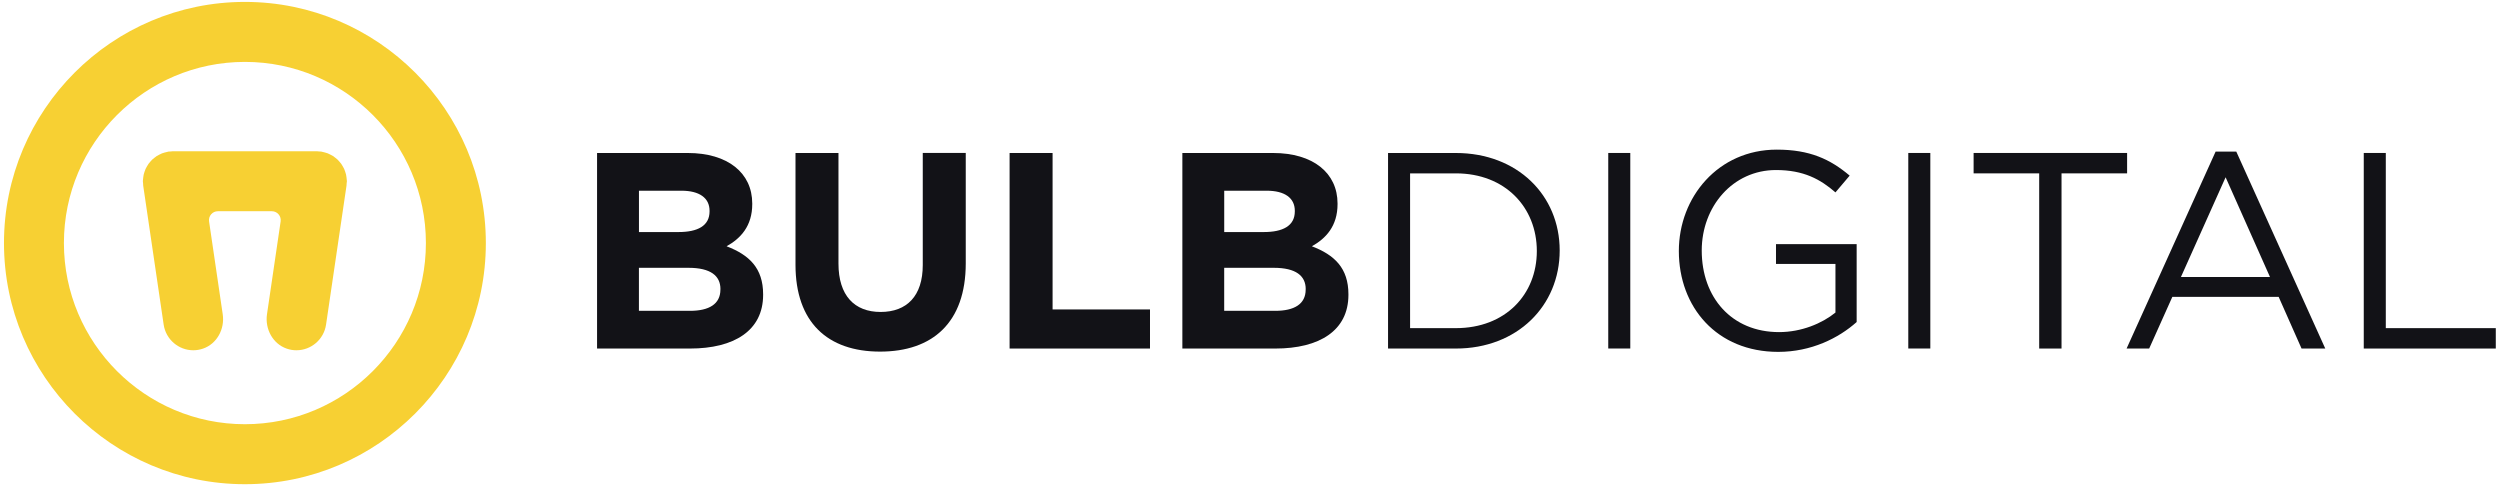
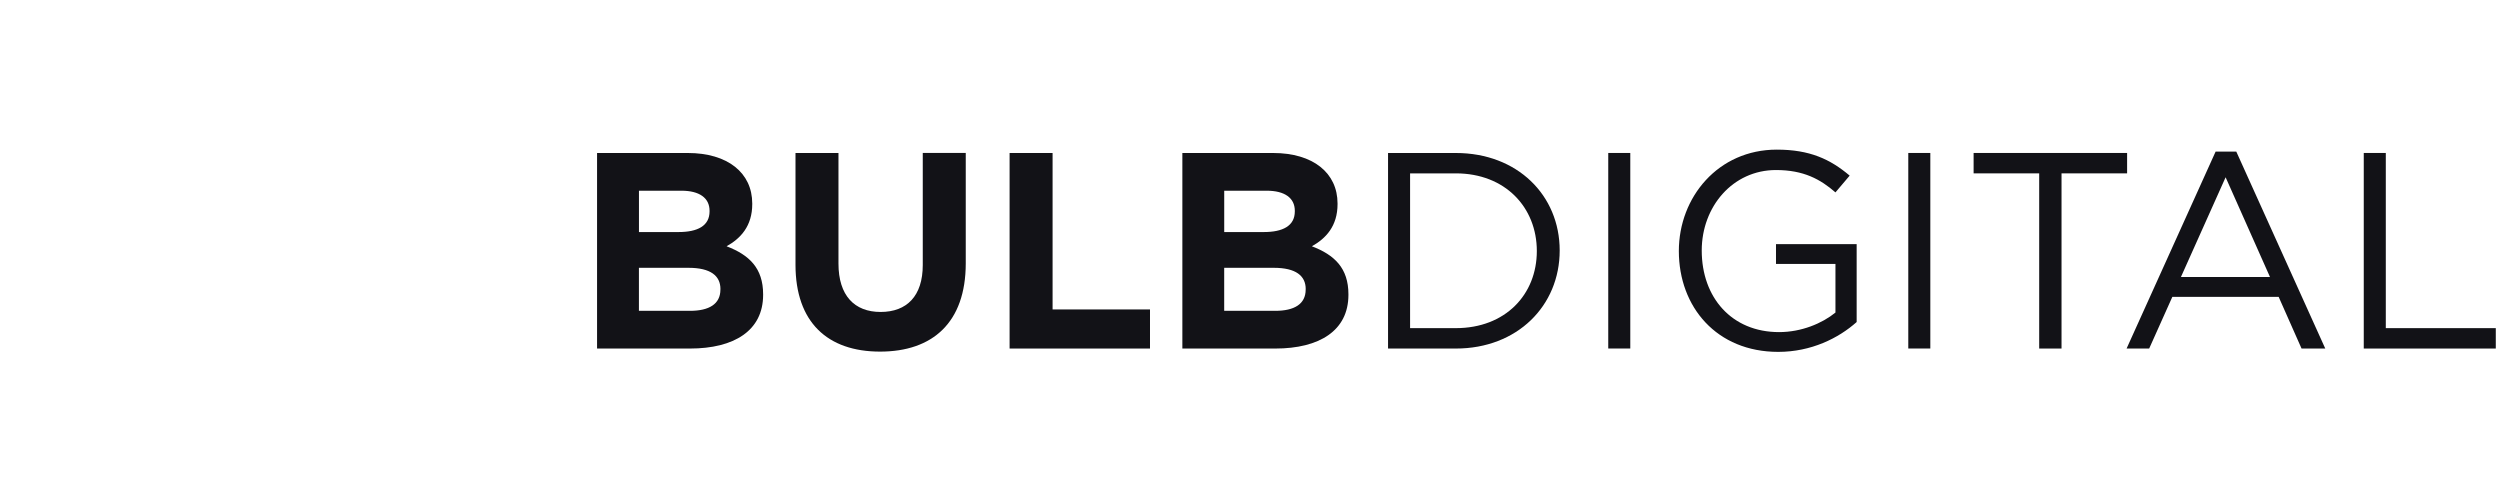
<svg xmlns="http://www.w3.org/2000/svg" width="216" height="42" viewBox="0 0 216 42" fill="none">
-   <path d="M21.16 41.835C9.682 41.835 0.344 32.489 0.344 21C0.344 9.511 9.682 0.165 21.16 0.165C32.638 0.165 41.977 9.511 41.977 21C41.98 32.489 32.638 41.835 21.16 41.835ZM21.16 5.348C12.537 5.348 5.522 12.368 5.522 21C5.522 29.632 12.537 36.652 21.16 36.652C29.784 36.652 36.798 29.632 36.798 21C36.798 12.368 29.784 5.348 21.16 5.348Z" fill="#F7D033" />
-   <path d="M29.972 15.659C29.972 15.633 29.965 15.61 29.965 15.587C29.962 15.493 29.949 15.403 29.936 15.312C29.927 15.231 29.917 15.15 29.897 15.073C29.878 14.989 29.849 14.911 29.823 14.83C29.797 14.749 29.771 14.668 29.736 14.594C29.703 14.52 29.661 14.452 29.619 14.38C29.577 14.306 29.535 14.232 29.487 14.161C29.438 14.093 29.387 14.034 29.332 13.973C29.277 13.908 29.225 13.847 29.164 13.789C29.102 13.73 29.038 13.682 28.97 13.63C28.905 13.578 28.84 13.526 28.773 13.481C28.705 13.436 28.63 13.4 28.556 13.365C28.478 13.326 28.404 13.284 28.32 13.251C28.249 13.222 28.171 13.203 28.094 13.18C28.003 13.154 27.913 13.129 27.819 13.112C27.796 13.109 27.774 13.099 27.751 13.096C27.686 13.086 27.625 13.093 27.564 13.086C27.499 13.083 27.441 13.067 27.376 13.067H14.941C14.877 13.067 14.815 13.08 14.751 13.086C14.689 13.09 14.628 13.086 14.563 13.096C14.541 13.099 14.518 13.109 14.495 13.112C14.402 13.129 14.311 13.154 14.221 13.18C14.146 13.203 14.069 13.222 13.994 13.251C13.914 13.284 13.836 13.326 13.758 13.365C13.684 13.403 13.61 13.439 13.542 13.481C13.471 13.526 13.409 13.578 13.345 13.63C13.28 13.682 13.212 13.73 13.151 13.789C13.089 13.847 13.038 13.911 12.983 13.973C12.931 14.034 12.876 14.096 12.828 14.161C12.779 14.232 12.737 14.306 12.695 14.38C12.656 14.452 12.614 14.52 12.579 14.594C12.543 14.672 12.52 14.749 12.491 14.83C12.466 14.911 12.436 14.989 12.417 15.073C12.398 15.15 12.391 15.231 12.378 15.312C12.365 15.403 12.352 15.493 12.349 15.587C12.349 15.613 12.343 15.636 12.343 15.659C12.343 15.723 12.356 15.785 12.362 15.849C12.365 15.911 12.362 15.972 12.372 16.034L14.14 28.046C14.331 29.334 15.436 30.263 16.7 30.263C16.975 30.263 17.259 30.217 17.544 30.12C18.749 29.703 19.431 28.419 19.244 27.157L18.064 19.13C17.996 18.664 18.355 18.25 18.823 18.25H23.488C23.956 18.25 24.315 18.667 24.247 19.13L23.067 27.157C22.883 28.419 23.565 29.703 24.768 30.12C25.052 30.221 25.337 30.263 25.611 30.263C26.875 30.263 27.981 29.337 28.171 28.046L29.939 16.034C29.949 15.972 29.943 15.911 29.949 15.849C29.956 15.785 29.972 15.723 29.972 15.659Z" fill="#F7D033" />
  <path d="M59.615 30.114H51.586V13.219H59.425C62.873 13.219 64.994 14.934 64.994 17.587V17.635C64.994 19.541 63.982 20.605 62.777 21.278C64.729 22.026 65.934 23.161 65.934 25.429V25.478C65.934 28.567 63.426 30.114 59.615 30.114ZM61.306 18.214C61.306 17.105 60.436 16.477 58.872 16.477H55.206V20.049H58.63C60.268 20.049 61.306 19.518 61.306 18.263V18.214ZM62.246 24.973C62.246 23.837 61.403 23.139 59.496 23.139H55.203V26.856H59.615C61.254 26.856 62.243 26.277 62.243 25.021V24.973H62.246Z" fill="#121217" />
  <path d="M76.039 30.379C71.504 30.379 68.731 27.846 68.731 22.873V13.219H72.444V22.776C72.444 25.529 73.818 26.953 76.084 26.953C78.35 26.953 79.727 25.578 79.727 22.896V13.216H83.441V22.75C83.441 27.869 80.574 30.379 76.039 30.379Z" fill="#121217" />
  <path d="M87.229 30.114V13.219H90.943V26.736H99.36V30.114H87.229Z" fill="#121217" />
  <path d="M110.185 30.114H102.156V13.219H109.994C113.443 13.219 115.564 14.934 115.564 17.587V17.635C115.564 19.541 114.552 20.605 113.346 21.278C115.299 22.026 116.504 23.161 116.504 25.429V25.478C116.504 28.567 113.996 30.114 110.185 30.114ZM111.872 18.214C111.872 17.105 111.003 16.477 109.438 16.477H105.773V20.049H109.196C110.835 20.049 111.872 19.518 111.872 18.263V18.214ZM112.813 24.973C112.813 23.837 111.969 23.139 110.062 23.139H105.77V26.856H110.182C111.821 26.856 112.81 26.277 112.81 25.021V24.973H112.813Z" fill="#121217" />
  <path d="M125.787 30.114H119.927V13.219H125.787C131.092 13.219 134.757 16.865 134.757 21.644C134.757 26.419 131.092 30.114 125.787 30.114ZM125.787 14.979H121.831V28.351H125.787C130.057 28.351 132.782 25.455 132.782 21.689C132.782 17.923 130.054 14.979 125.787 14.979Z" fill="#121217" />
  <path d="M140.857 13.216V30.111H138.953V13.216H140.857Z" fill="#121217" />
  <path d="M153.637 30.402C148.333 30.402 145.052 26.539 145.052 21.689C145.052 17.03 148.453 12.928 153.518 12.928C156.362 12.928 158.124 13.75 159.811 15.173L158.583 16.623C157.28 15.487 155.832 14.691 153.446 14.691C149.71 14.691 147.03 17.852 147.03 21.644C147.03 25.698 149.61 28.694 153.712 28.694C155.641 28.694 157.425 27.946 158.583 27.005V22.805H153.446V21.091H160.415V27.823C158.848 29.221 156.485 30.402 153.637 30.402Z" fill="#121217" />
  <path d="M166.78 13.216V30.111H164.876V13.216H166.78Z" fill="#121217" />
  <path d="M178.116 30.114H176.186V14.979H170.52V13.216H183.782V14.979H178.116V30.114Z" fill="#121217" />
  <path d="M200.903 30.114H198.854L196.876 25.649H187.69L185.689 30.114H183.737L191.43 13.096H193.214L200.903 30.114ZM192.293 15.316L188.433 23.931H196.126L192.293 15.316Z" fill="#121217" />
  <path d="M204.229 13.216H206.133V28.351H215.636V30.114H204.229V13.216Z" fill="#121217" />
</svg>